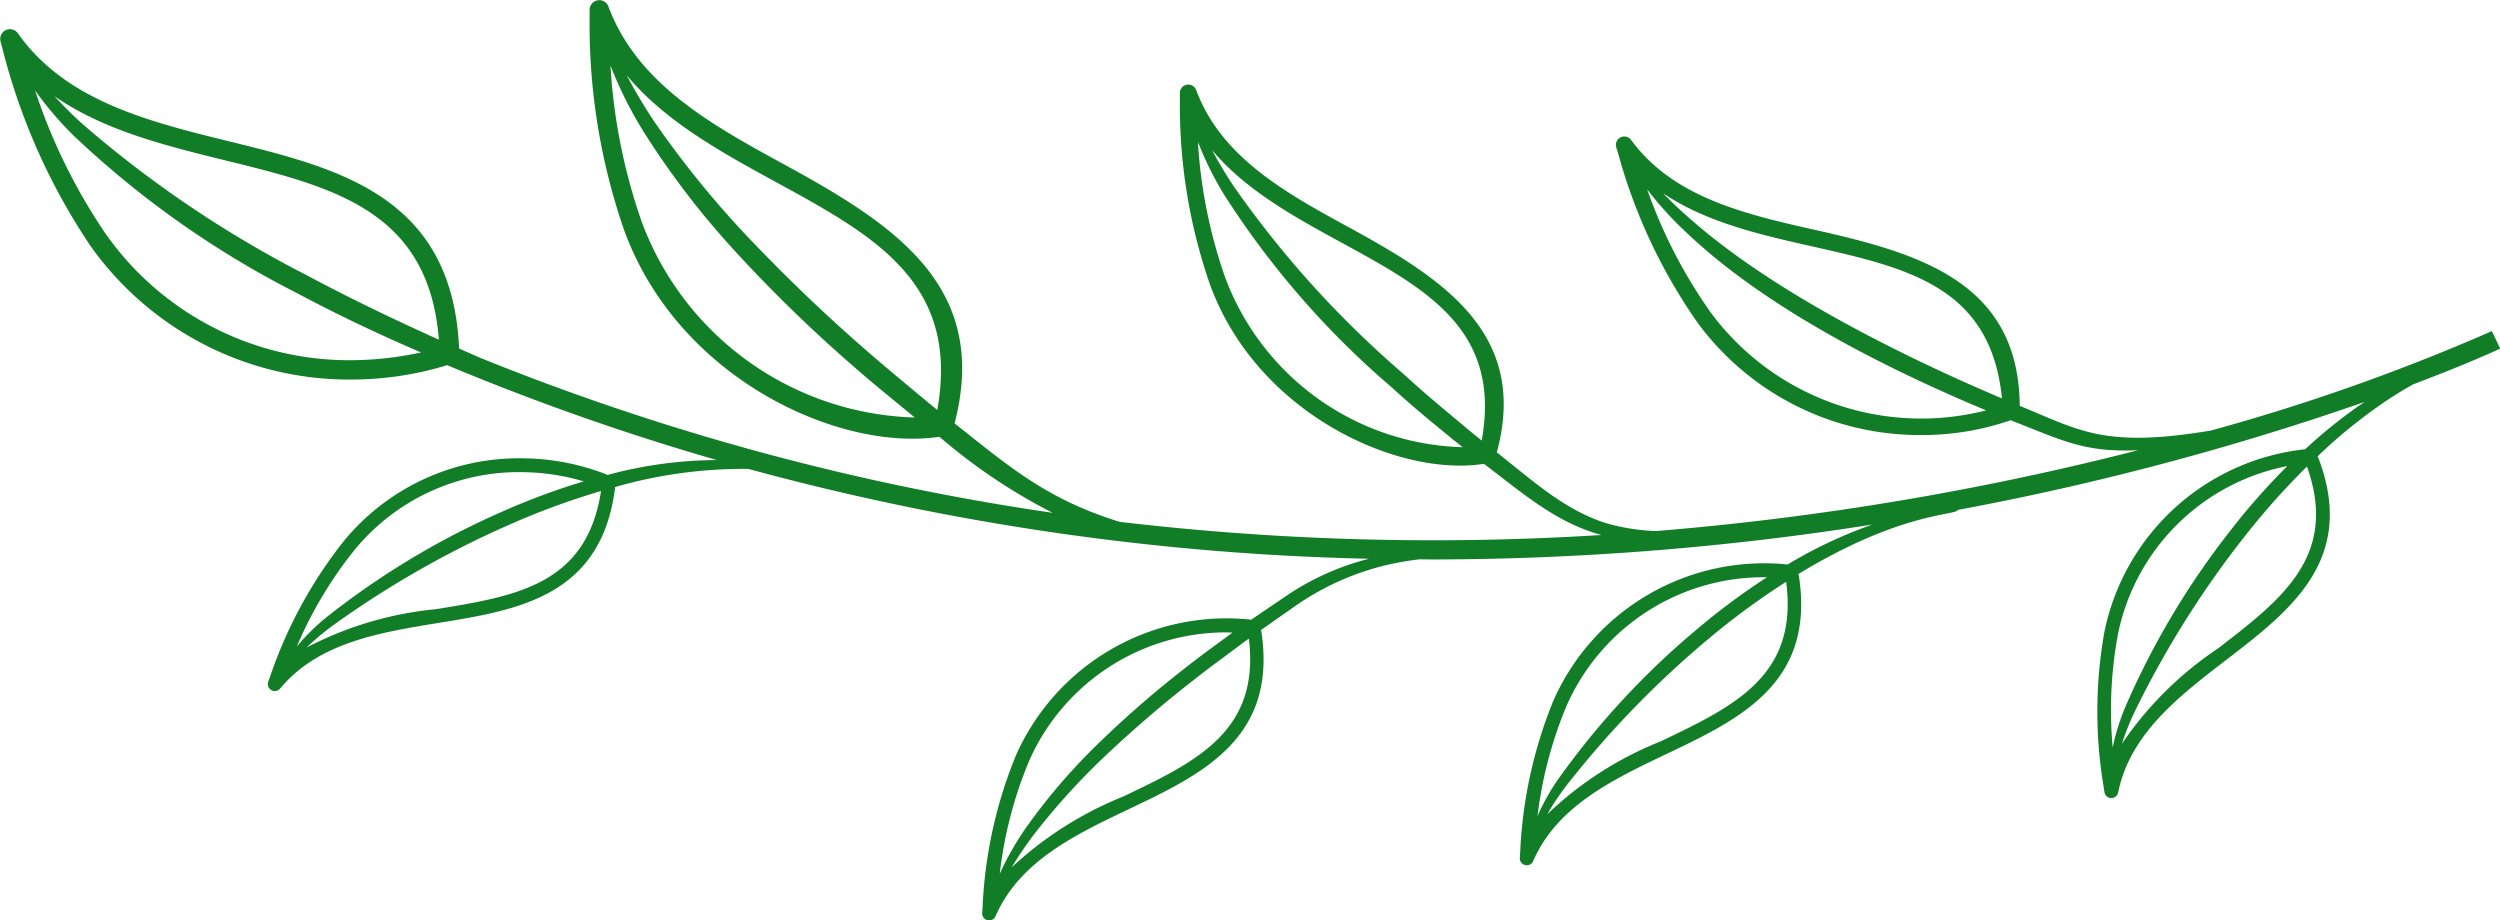
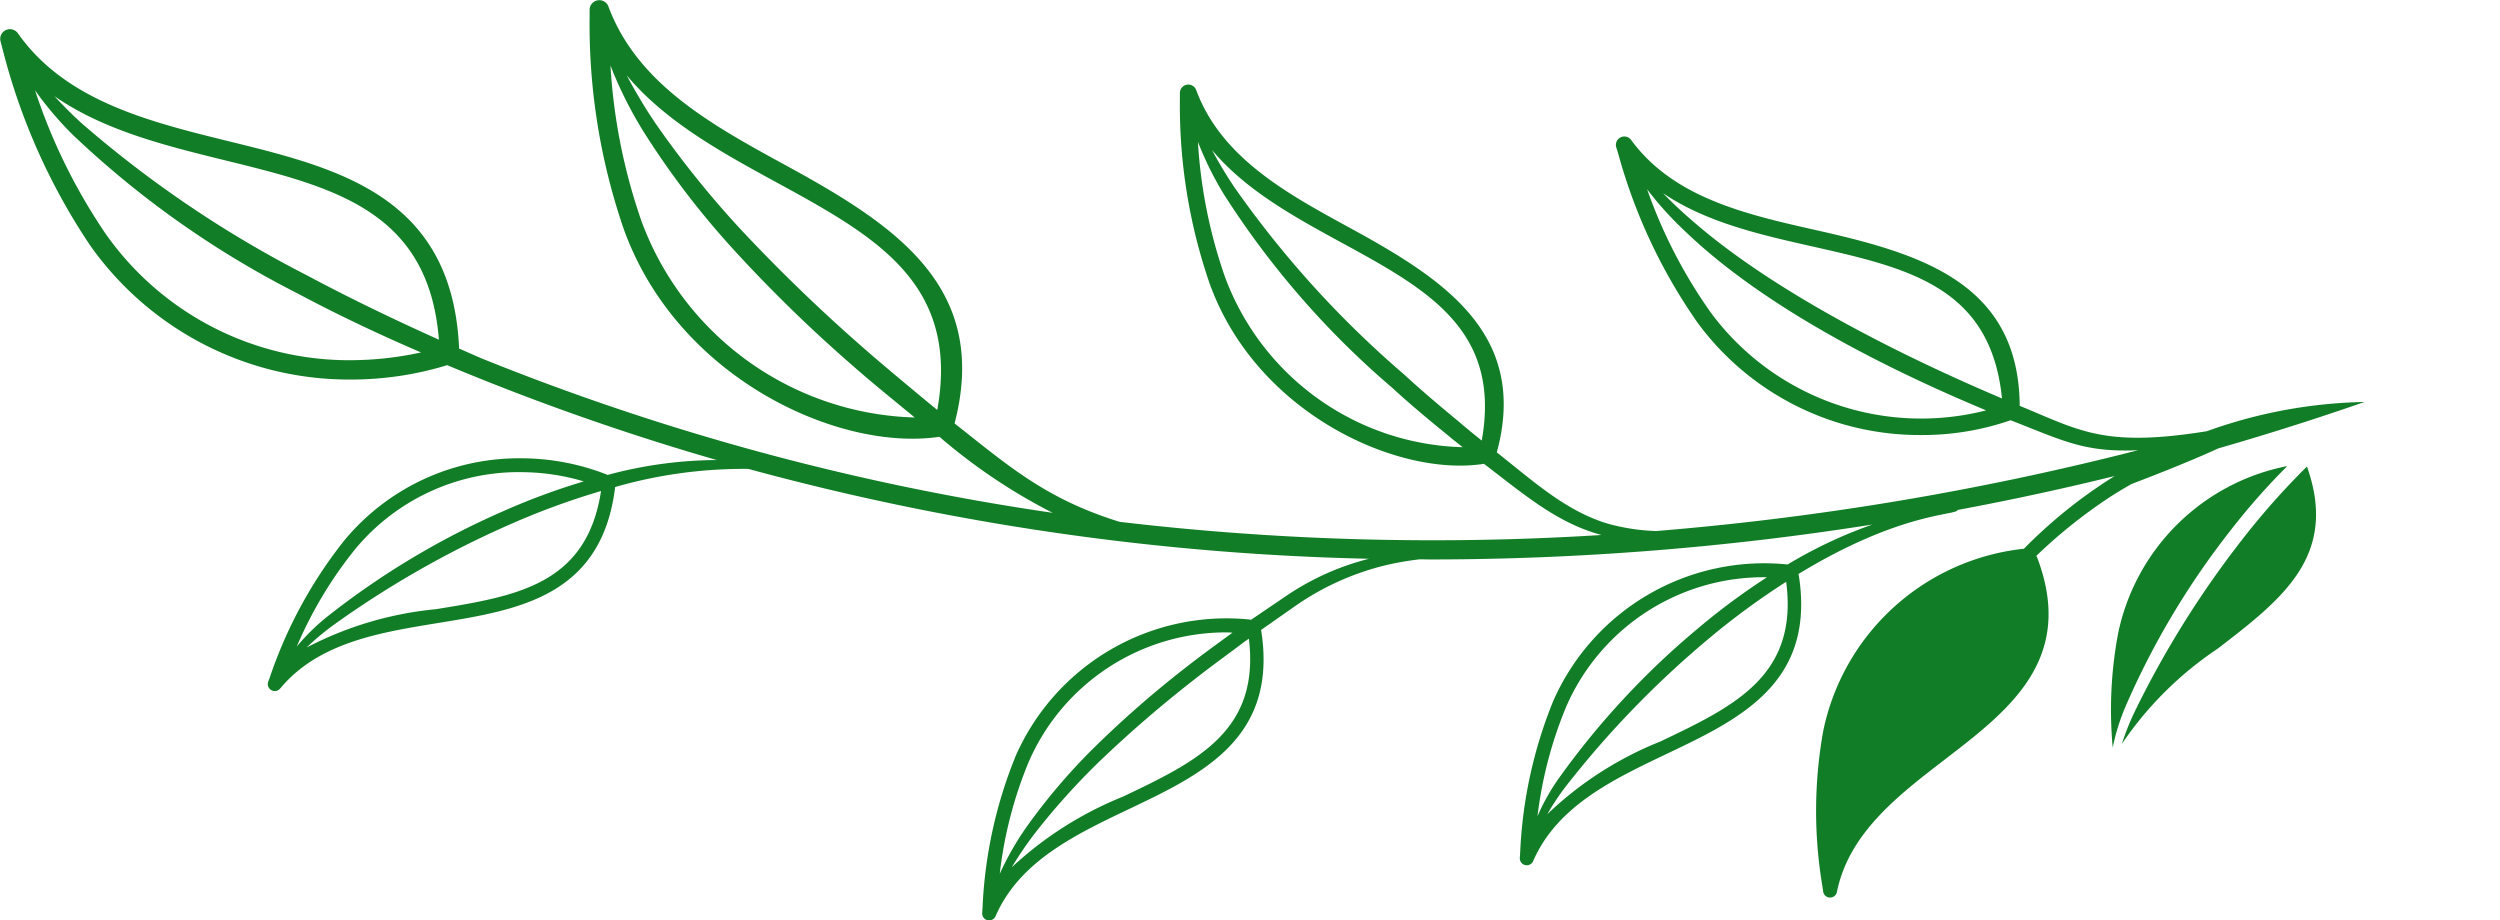
<svg xmlns="http://www.w3.org/2000/svg" width="128.713" height="47.39" viewBox="0 0 128.713 47.39">
-   <path id="flourish-design" d="M23.608,60.124a16.909,16.909,0,0,1-4.888.722A16.317,16.317,0,0,1,5.273,53.923a32.384,32.384,0,0,1-4.5-10.108l-.1-.376a.5.5,0,0,1,.886-.427c2.466,3.5,6.755,4.555,10.9,5.575C18.081,49.971,23.9,51.4,24.278,59.174c0,.024-.008.046-.009.07q.588.26,1.154.507a127.459,127.459,0,0,0,29.415,7.956,29.317,29.317,0,0,1-5.827-3.915c-5.134.777-13.452-2.968-16.242-10.661A32.381,32.381,0,0,1,31,42.205l0-.389a.5.5,0,0,1,.965-.186c1.489,4.014,5.366,6.13,9.115,8.176,5.68,3.1,10.535,6.287,8.71,13.3,2.765,2.171,4.648,3.854,8.416,5.041l.1.027a137.849,137.849,0,0,0,24.79.675c-2.3-.618-4.012-2.113-6.051-3.665-4.377.7-11.682-2.549-14.115-9.258a28.088,28.088,0,0,1-1.539-9.491l0-.335a.433.433,0,0,1,.838-.161c1.293,3.486,4.66,5.324,7.917,7.1,4.849,2.647,9.212,5.474,7.561,11.558,1.9,1.495,3.528,3,5.684,3.66a10.556,10.556,0,0,0,2.517.389,148.791,148.791,0,0,0,24.821-4.162c-2.75.121-3.814-.467-6.568-1.543a13.878,13.878,0,0,1-4.612.762,14.193,14.193,0,0,1-11.505-5.784,28.118,28.118,0,0,1-4.085-8.7l-.1-.324a.433.433,0,0,1,.762-.386c2.2,3,5.944,3.839,9.564,4.654,5.323,1.2,10.4,2.693,10.444,9.037,3.12,1.278,4.355,2.182,9.829,1.275a105.524,105.524,0,0,0,14.48-5.122l.429.9c-.087.042-1.667.776-4.488,1.843-.421.236-.876.508-1.367.838a26.4,26.4,0,0,0-3.549,2.869.647.647,0,0,1,.037.064c2,5.234-1.419,7.863-4.729,10.406-2.439,1.874-4.961,3.812-5.573,6.833a.358.358,0,0,1-.352.288h-.013a.359.359,0,0,1-.343-.312l-.041-.279a23.317,23.317,0,0,1,.041-7.968,11.837,11.837,0,0,1,10.337-9.4A25.271,25.271,0,0,1,122.381,62a143.664,143.664,0,0,1-20.948,5.56c-.028.285-2.91.076-8.2,3.3a.622.622,0,0,1,.023.069c.867,5.537-3.029,7.394-6.8,9.189-2.777,1.324-5.648,2.692-6.877,5.52a.359.359,0,0,1-.329.216.354.354,0,0,1-.087-.011.359.359,0,0,1-.271-.377l.019-.279a23.313,23.313,0,0,1,1.7-7.786,11.866,11.866,0,0,1,12.069-7.034,23.583,23.583,0,0,1,4.371-2.058,146.01,146.01,0,0,1-22.7,1.8c-.2,0-.413-.006-.618-.007a15.151,15.151,0,0,0-1.914.345,13.841,13.841,0,0,0-4.583,2.125l-1.668,1.168c0,.01.008.018.009.027.867,5.537-3.029,7.394-6.8,9.189-2.777,1.324-5.648,2.692-6.877,5.52a.359.359,0,0,1-.329.216.354.354,0,0,1-.087-.011.359.359,0,0,1-.271-.377l.018-.276a23.3,23.3,0,0,1,1.7-7.789A11.858,11.858,0,0,1,64.976,73.2a.652.652,0,0,1,.073.019l1.807-1.227a13.48,13.48,0,0,1,4.273-1.919,132.349,132.349,0,0,1-31.956-4.626,23.937,23.937,0,0,0-6.867.935.64.64,0,0,1,0,.073c-.715,5.558-4.975,6.252-9.094,6.923-3.036.495-6.176,1.006-8.146,3.378a.359.359,0,0,1-.611-.357l.095-.261a23.306,23.306,0,0,1,3.814-7A11.667,11.667,0,0,1,27.449,64.9a12.132,12.132,0,0,1,4.433.836c.014.006.024.017.038.023a21.851,21.851,0,0,1,5.625-.769A127.6,127.6,0,0,1,23.654,60.1C23.638,60.107,23.625,60.119,23.608,60.124Zm10.1-7.333A15.464,15.464,0,0,0,47.739,62.8c-1.056-.874-2.157-1.753-3.241-2.71a74.136,74.136,0,0,1-6.344-6.22,43.035,43.035,0,0,1-4.385-5.8,20.854,20.854,0,0,1-1.694-3.39A29.555,29.555,0,0,0,33.706,52.791ZM40.6,50.682c-2.813-1.535-5.692-3.112-7.69-5.5A26.177,26.177,0,0,0,34.4,47.666a50.017,50.017,0,0,0,4.477,5.553A87.441,87.441,0,0,0,45.194,59.3c.953.842,3.508,2.956,3.706,3.112C50.074,55.874,45.683,53.457,40.6,50.682Zm23.137,4.947a13.432,13.432,0,0,0,12.213,8.7c-.249-.2-.5-.39-.746-.6-.946-.771-1.922-1.574-2.875-2.454a44.6,44.6,0,0,1-8.7-10.009,17.2,17.2,0,0,1-1.31-2.658A25.643,25.643,0,0,0,63.735,55.629ZM69.72,53.8c-2.442-1.332-4.939-2.7-6.675-4.771.306.576.681,1.213,1.136,1.894a51.949,51.949,0,0,0,8.761,9.668c.941.869,1.9,1.67,2.834,2.443.385.333.771.645,1.155.953C77.951,58.307,74.136,56.208,69.72,53.8ZM88.733,57.41A13.479,13.479,0,0,0,102.9,62.433c-5.21-2.173-11.447-5.326-15.5-9.223a17.3,17.3,0,0,1-1.955-2.162A25.657,25.657,0,0,0,88.733,57.41ZM93.985,54c-2.711-.61-5.485-1.239-7.721-2.75.444.459.965.956,1.572,1.474,4.207,3.658,10.734,6.916,15.881,9.095C103.142,56.08,98.9,55.11,93.985,54ZM114.824,74.7c3.34-2.566,6.221-4.791,4.594-9.376a38.425,38.425,0,0,0-3.356,3.789,49.956,49.956,0,0,0-5.506,8.819,12.865,12.865,0,0,0-.666,1.669A18.091,18.091,0,0,1,114.824,74.7Zm-5.138-.731a21.23,21.23,0,0,0-.268,5.829,10.9,10.9,0,0,1,.642-2.079,41.136,41.136,0,0,1,5.4-9.075,34.7,34.7,0,0,1,2.946-3.343A11.065,11.065,0,0,0,109.685,73.969Zm-23.531,5.5c3.8-1.812,7.084-3.387,6.45-8.21a38.417,38.417,0,0,0-4.073,3,49.953,49.953,0,0,0-7.226,7.475,12.86,12.86,0,0,0-1,1.493A18.089,18.089,0,0,1,86.155,79.471Zm-4.872-1.788a21.251,21.251,0,0,0-1.48,5.645,10.894,10.894,0,0,1,1.062-1.9,41.139,41.139,0,0,1,7.177-7.748,34.69,34.69,0,0,1,3.576-2.653A11.083,11.083,0,0,0,81.282,77.684Zm-22.8,4.628c3.779-1.8,7.042-3.369,6.459-8.123l-.2.138c-.842.641-1.737,1.276-2.617,1.972a63,63,0,0,0-4.783,4.122,36.039,36.039,0,0,0-3.438,3.816,18.856,18.856,0,0,0-1.171,1.726A18.557,18.557,0,0,1,58.483,82.311Zm5.405-8.445a11.089,11.089,0,0,0-10.277,6.657,21.273,21.273,0,0,0-1.494,5.77,15,15,0,0,1,1.352-2.372,30.986,30.986,0,0,1,3.382-4A53.35,53.35,0,0,1,61.658,75.7c.818-.646,1.645-1.235,2.439-1.822C64.027,73.875,63.957,73.867,63.888,73.867Zm-32.3-7.278a38.418,38.418,0,0,0-4.751,1.746,49.953,49.953,0,0,0-9.028,5.157,12.871,12.871,0,0,0-1.378,1.154A18.093,18.093,0,0,1,23.1,72.668C27.257,71.991,30.849,71.4,31.588,66.588Zm-4.138-.974a10.95,10.95,0,0,0-8.528,3.976,21.24,21.24,0,0,0-3,5.007,10.9,10.9,0,0,1,1.551-1.527,41.136,41.136,0,0,1,9.056-5.433A34.687,34.687,0,0,1,30.7,66.09,11.4,11.4,0,0,0,27.45,65.614ZM6.092,53.355A15.318,15.318,0,0,0,18.72,59.85a17.091,17.091,0,0,0,3.6-.4c-2.018-.869-4.169-1.87-6.369-3.045A48.74,48.74,0,0,1,4.36,48.215a17.771,17.771,0,0,1-1.912-2.258A29.54,29.54,0,0,0,6.092,53.355Zm6.123-3.8c-3.084-.758-6.238-1.542-8.769-3.3.417.452.884.929,1.437,1.427a57.8,57.8,0,0,0,11.565,7.8c2.361,1.262,4.666,2.355,6.794,3.313C22.713,52.154,17.846,50.939,12.215,49.555Z" transform="translate(-0.644 -41.305)" fill="#117d26" />
+   <path id="flourish-design" d="M23.608,60.124a16.909,16.909,0,0,1-4.888.722A16.317,16.317,0,0,1,5.273,53.923a32.384,32.384,0,0,1-4.5-10.108l-.1-.376a.5.5,0,0,1,.886-.427c2.466,3.5,6.755,4.555,10.9,5.575C18.081,49.971,23.9,51.4,24.278,59.174c0,.024-.008.046-.009.07q.588.26,1.154.507a127.459,127.459,0,0,0,29.415,7.956,29.317,29.317,0,0,1-5.827-3.915c-5.134.777-13.452-2.968-16.242-10.661A32.381,32.381,0,0,1,31,42.205l0-.389a.5.5,0,0,1,.965-.186c1.489,4.014,5.366,6.13,9.115,8.176,5.68,3.1,10.535,6.287,8.71,13.3,2.765,2.171,4.648,3.854,8.416,5.041l.1.027a137.849,137.849,0,0,0,24.79.675c-2.3-.618-4.012-2.113-6.051-3.665-4.377.7-11.682-2.549-14.115-9.258a28.088,28.088,0,0,1-1.539-9.491l0-.335a.433.433,0,0,1,.838-.161c1.293,3.486,4.66,5.324,7.917,7.1,4.849,2.647,9.212,5.474,7.561,11.558,1.9,1.495,3.528,3,5.684,3.66a10.556,10.556,0,0,0,2.517.389,148.791,148.791,0,0,0,24.821-4.162c-2.75.121-3.814-.467-6.568-1.543a13.878,13.878,0,0,1-4.612.762,14.193,14.193,0,0,1-11.505-5.784,28.118,28.118,0,0,1-4.085-8.7l-.1-.324a.433.433,0,0,1,.762-.386c2.2,3,5.944,3.839,9.564,4.654,5.323,1.2,10.4,2.693,10.444,9.037,3.12,1.278,4.355,2.182,9.829,1.275l.429.9c-.087.042-1.667.776-4.488,1.843-.421.236-.876.508-1.367.838a26.4,26.4,0,0,0-3.549,2.869.647.647,0,0,1,.037.064c2,5.234-1.419,7.863-4.729,10.406-2.439,1.874-4.961,3.812-5.573,6.833a.358.358,0,0,1-.352.288h-.013a.359.359,0,0,1-.343-.312l-.041-.279a23.317,23.317,0,0,1,.041-7.968,11.837,11.837,0,0,1,10.337-9.4A25.271,25.271,0,0,1,122.381,62a143.664,143.664,0,0,1-20.948,5.56c-.028.285-2.91.076-8.2,3.3a.622.622,0,0,1,.023.069c.867,5.537-3.029,7.394-6.8,9.189-2.777,1.324-5.648,2.692-6.877,5.52a.359.359,0,0,1-.329.216.354.354,0,0,1-.087-.011.359.359,0,0,1-.271-.377l.019-.279a23.313,23.313,0,0,1,1.7-7.786,11.866,11.866,0,0,1,12.069-7.034,23.583,23.583,0,0,1,4.371-2.058,146.01,146.01,0,0,1-22.7,1.8c-.2,0-.413-.006-.618-.007a15.151,15.151,0,0,0-1.914.345,13.841,13.841,0,0,0-4.583,2.125l-1.668,1.168c0,.01.008.018.009.027.867,5.537-3.029,7.394-6.8,9.189-2.777,1.324-5.648,2.692-6.877,5.52a.359.359,0,0,1-.329.216.354.354,0,0,1-.087-.011.359.359,0,0,1-.271-.377l.018-.276a23.3,23.3,0,0,1,1.7-7.789A11.858,11.858,0,0,1,64.976,73.2a.652.652,0,0,1,.073.019l1.807-1.227a13.48,13.48,0,0,1,4.273-1.919,132.349,132.349,0,0,1-31.956-4.626,23.937,23.937,0,0,0-6.867.935.64.64,0,0,1,0,.073c-.715,5.558-4.975,6.252-9.094,6.923-3.036.495-6.176,1.006-8.146,3.378a.359.359,0,0,1-.611-.357l.095-.261a23.306,23.306,0,0,1,3.814-7A11.667,11.667,0,0,1,27.449,64.9a12.132,12.132,0,0,1,4.433.836c.014.006.024.017.038.023a21.851,21.851,0,0,1,5.625-.769A127.6,127.6,0,0,1,23.654,60.1C23.638,60.107,23.625,60.119,23.608,60.124Zm10.1-7.333A15.464,15.464,0,0,0,47.739,62.8c-1.056-.874-2.157-1.753-3.241-2.71a74.136,74.136,0,0,1-6.344-6.22,43.035,43.035,0,0,1-4.385-5.8,20.854,20.854,0,0,1-1.694-3.39A29.555,29.555,0,0,0,33.706,52.791ZM40.6,50.682c-2.813-1.535-5.692-3.112-7.69-5.5A26.177,26.177,0,0,0,34.4,47.666a50.017,50.017,0,0,0,4.477,5.553A87.441,87.441,0,0,0,45.194,59.3c.953.842,3.508,2.956,3.706,3.112C50.074,55.874,45.683,53.457,40.6,50.682Zm23.137,4.947a13.432,13.432,0,0,0,12.213,8.7c-.249-.2-.5-.39-.746-.6-.946-.771-1.922-1.574-2.875-2.454a44.6,44.6,0,0,1-8.7-10.009,17.2,17.2,0,0,1-1.31-2.658A25.643,25.643,0,0,0,63.735,55.629ZM69.72,53.8c-2.442-1.332-4.939-2.7-6.675-4.771.306.576.681,1.213,1.136,1.894a51.949,51.949,0,0,0,8.761,9.668c.941.869,1.9,1.67,2.834,2.443.385.333.771.645,1.155.953C77.951,58.307,74.136,56.208,69.72,53.8ZM88.733,57.41A13.479,13.479,0,0,0,102.9,62.433c-5.21-2.173-11.447-5.326-15.5-9.223a17.3,17.3,0,0,1-1.955-2.162A25.657,25.657,0,0,0,88.733,57.41ZM93.985,54c-2.711-.61-5.485-1.239-7.721-2.75.444.459.965.956,1.572,1.474,4.207,3.658,10.734,6.916,15.881,9.095C103.142,56.08,98.9,55.11,93.985,54ZM114.824,74.7c3.34-2.566,6.221-4.791,4.594-9.376a38.425,38.425,0,0,0-3.356,3.789,49.956,49.956,0,0,0-5.506,8.819,12.865,12.865,0,0,0-.666,1.669A18.091,18.091,0,0,1,114.824,74.7Zm-5.138-.731a21.23,21.23,0,0,0-.268,5.829,10.9,10.9,0,0,1,.642-2.079,41.136,41.136,0,0,1,5.4-9.075,34.7,34.7,0,0,1,2.946-3.343A11.065,11.065,0,0,0,109.685,73.969Zm-23.531,5.5c3.8-1.812,7.084-3.387,6.45-8.21a38.417,38.417,0,0,0-4.073,3,49.953,49.953,0,0,0-7.226,7.475,12.86,12.86,0,0,0-1,1.493A18.089,18.089,0,0,1,86.155,79.471Zm-4.872-1.788a21.251,21.251,0,0,0-1.48,5.645,10.894,10.894,0,0,1,1.062-1.9,41.139,41.139,0,0,1,7.177-7.748,34.69,34.69,0,0,1,3.576-2.653A11.083,11.083,0,0,0,81.282,77.684Zm-22.8,4.628c3.779-1.8,7.042-3.369,6.459-8.123l-.2.138c-.842.641-1.737,1.276-2.617,1.972a63,63,0,0,0-4.783,4.122,36.039,36.039,0,0,0-3.438,3.816,18.856,18.856,0,0,0-1.171,1.726A18.557,18.557,0,0,1,58.483,82.311Zm5.405-8.445a11.089,11.089,0,0,0-10.277,6.657,21.273,21.273,0,0,0-1.494,5.77,15,15,0,0,1,1.352-2.372,30.986,30.986,0,0,1,3.382-4A53.35,53.35,0,0,1,61.658,75.7c.818-.646,1.645-1.235,2.439-1.822C64.027,73.875,63.957,73.867,63.888,73.867Zm-32.3-7.278a38.418,38.418,0,0,0-4.751,1.746,49.953,49.953,0,0,0-9.028,5.157,12.871,12.871,0,0,0-1.378,1.154A18.093,18.093,0,0,1,23.1,72.668C27.257,71.991,30.849,71.4,31.588,66.588Zm-4.138-.974a10.95,10.95,0,0,0-8.528,3.976,21.24,21.24,0,0,0-3,5.007,10.9,10.9,0,0,1,1.551-1.527,41.136,41.136,0,0,1,9.056-5.433A34.687,34.687,0,0,1,30.7,66.09,11.4,11.4,0,0,0,27.45,65.614ZM6.092,53.355A15.318,15.318,0,0,0,18.72,59.85a17.091,17.091,0,0,0,3.6-.4c-2.018-.869-4.169-1.87-6.369-3.045A48.74,48.74,0,0,1,4.36,48.215a17.771,17.771,0,0,1-1.912-2.258A29.54,29.54,0,0,0,6.092,53.355Zm6.123-3.8c-3.084-.758-6.238-1.542-8.769-3.3.417.452.884.929,1.437,1.427a57.8,57.8,0,0,0,11.565,7.8c2.361,1.262,4.666,2.355,6.794,3.313C22.713,52.154,17.846,50.939,12.215,49.555Z" transform="translate(-0.644 -41.305)" fill="#117d26" />
</svg>